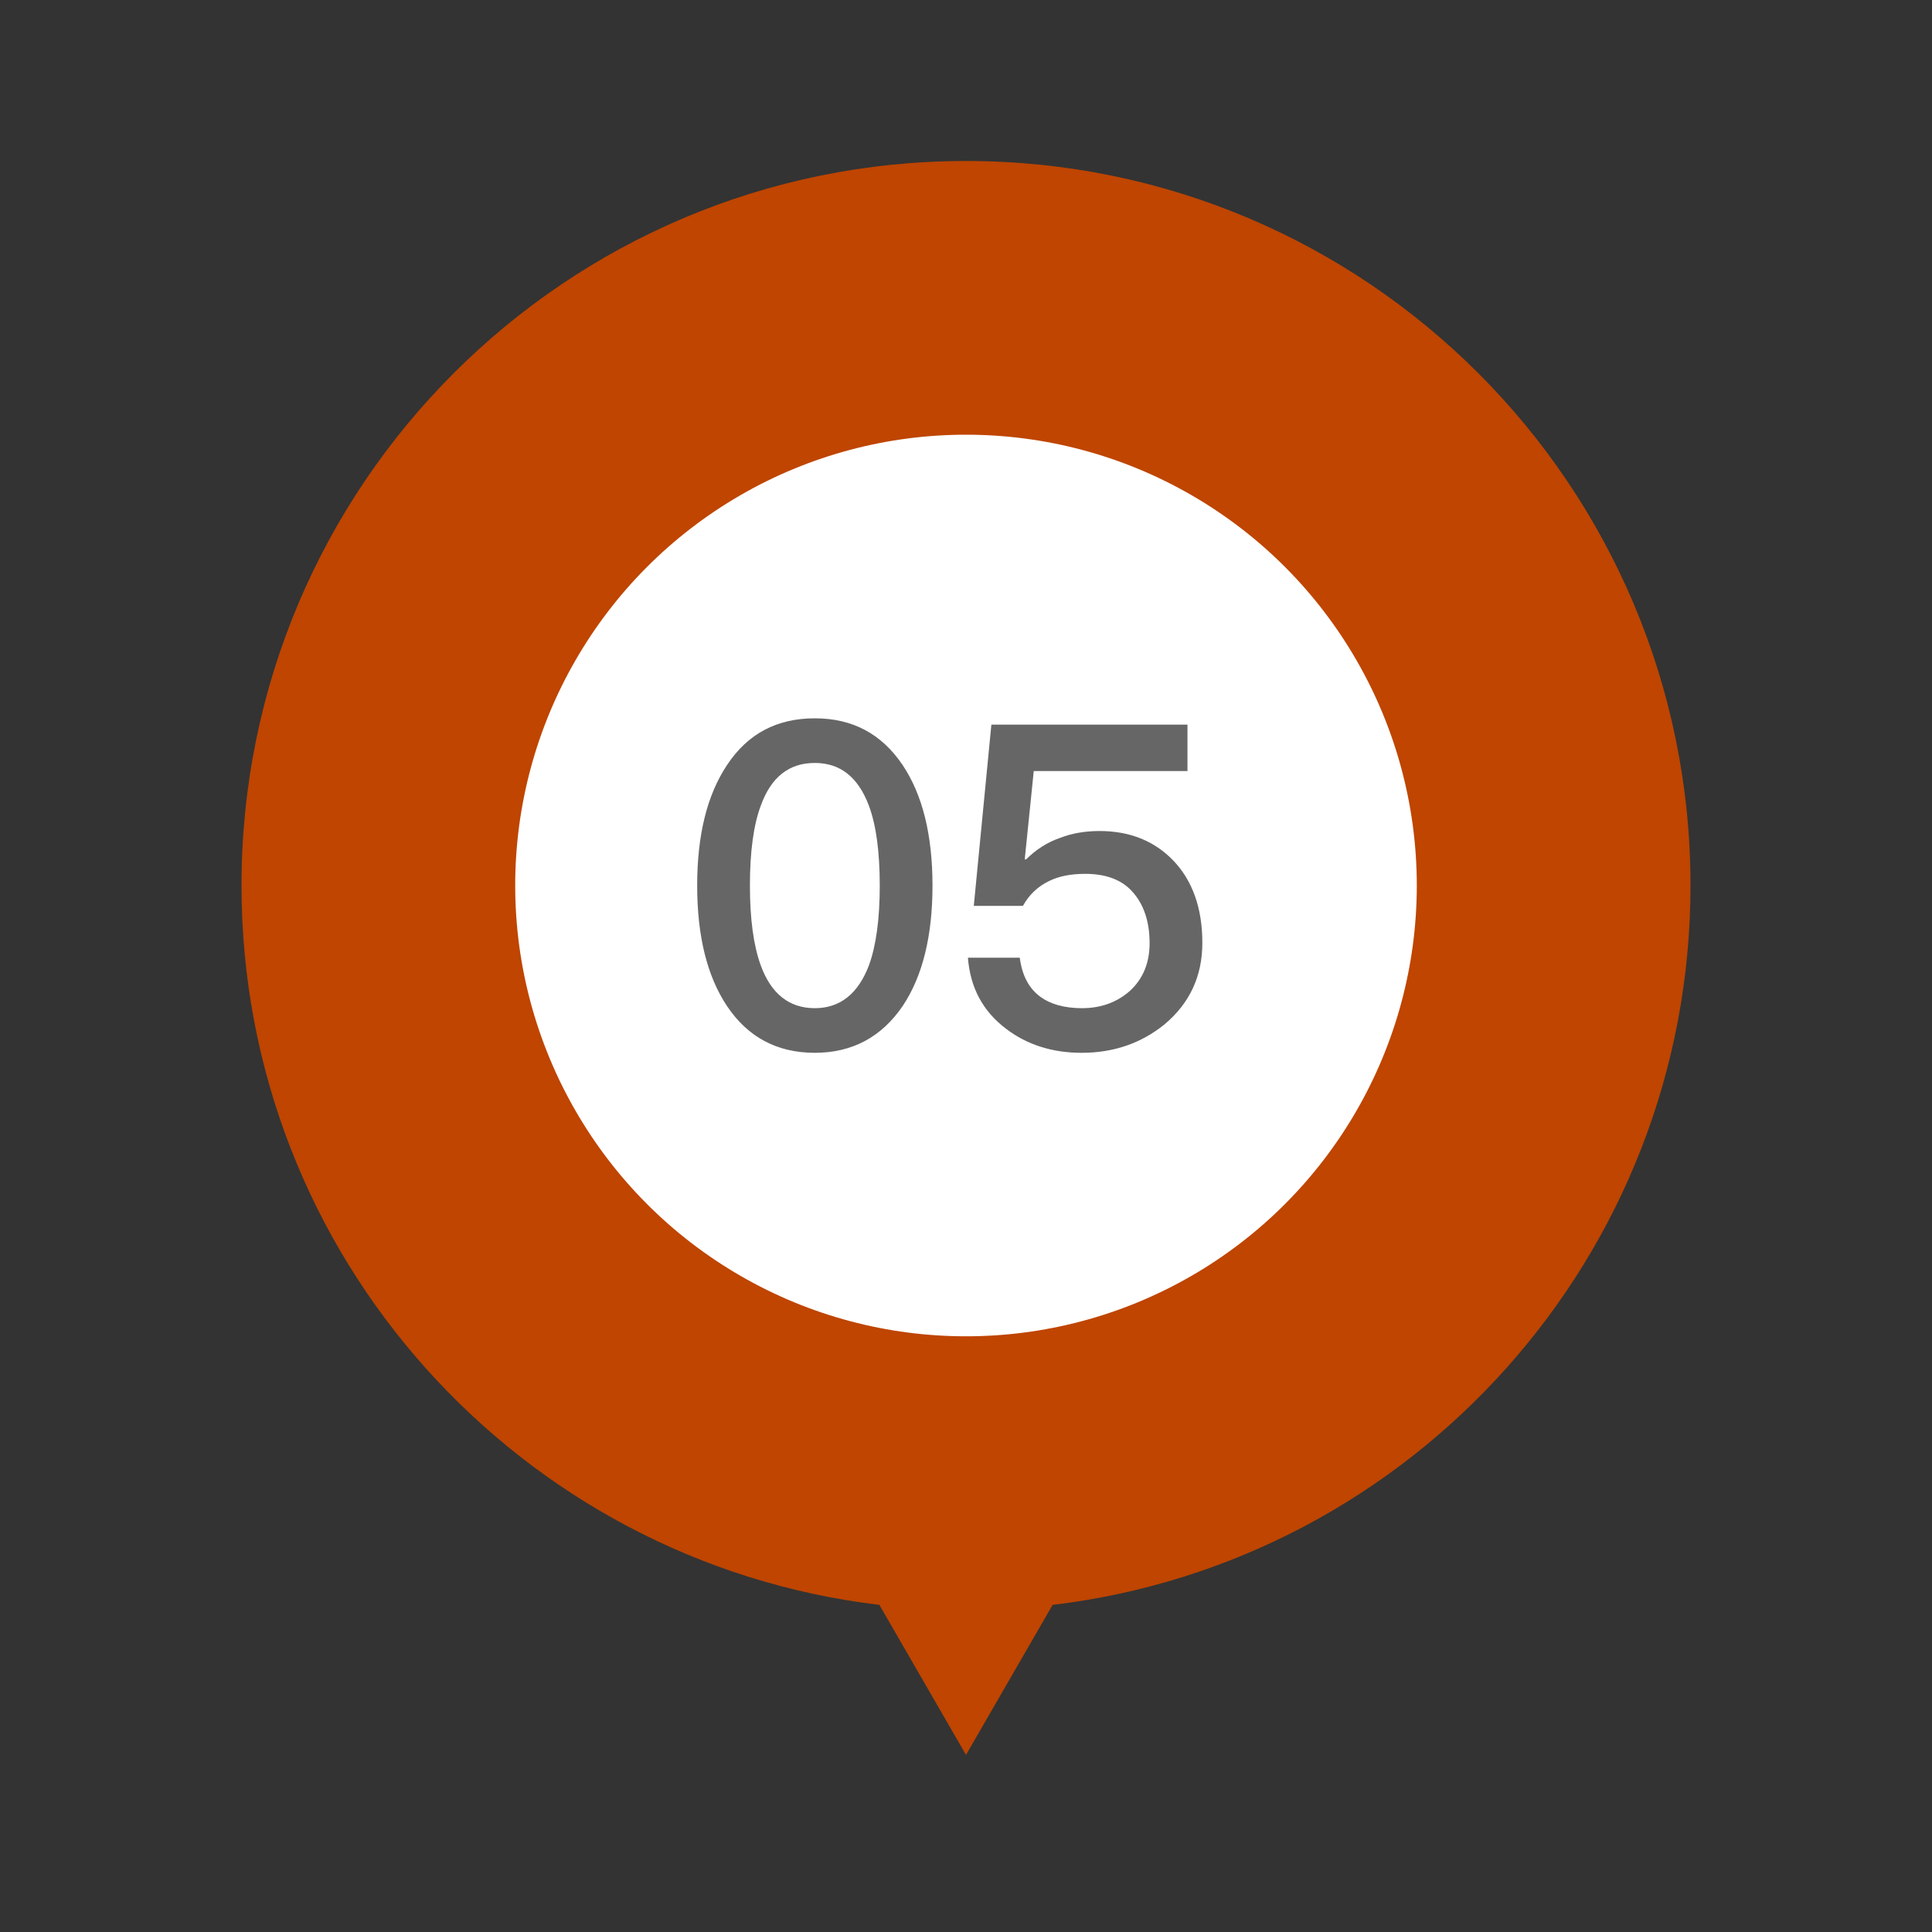
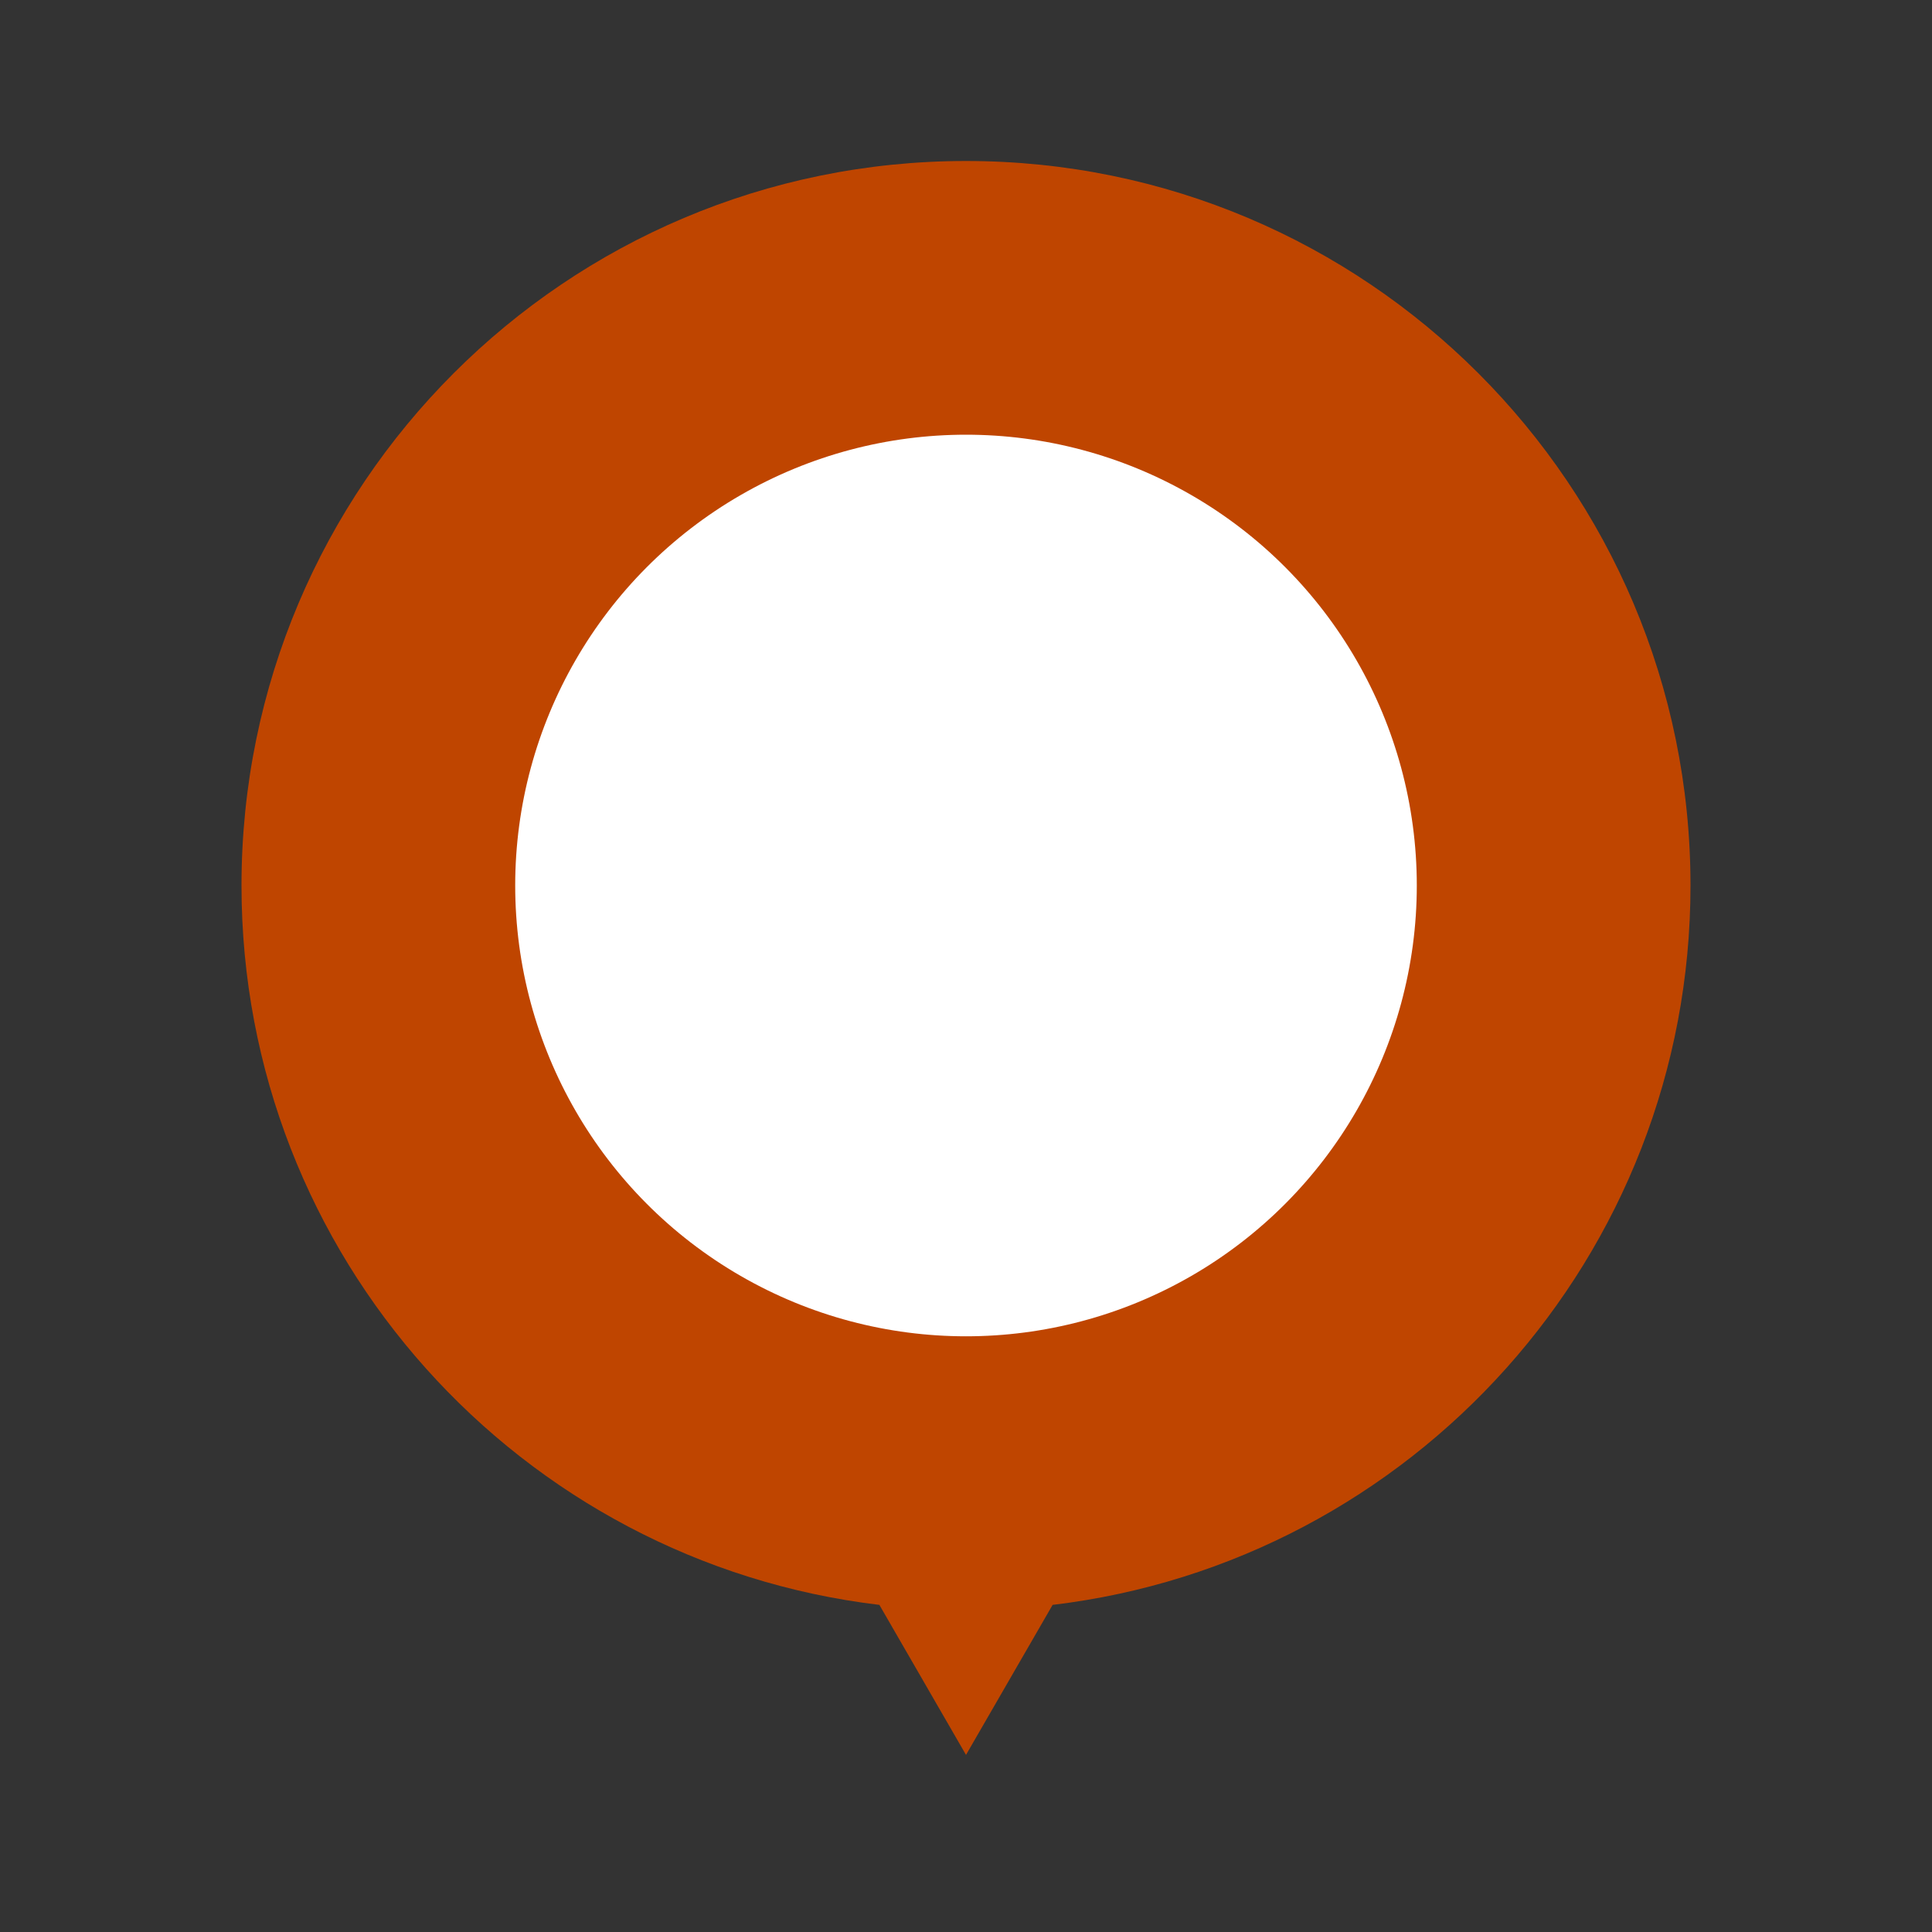
<svg xmlns="http://www.w3.org/2000/svg" width="120" height="120" viewBox="0 0 120 120" fill="none">
  <rect x="0" y="0" width="120" height="120" fill="#333333" stroke="none" />
  <path fill-rule="evenodd" clip-rule="evenodd" d="M65.38 99.682C87.696 97.023 105 78.032 105 55C105 30.147 84.853 10 60 10C35.147 10 15 30.147 15 55C15 78.032 32.304 97.023 54.62 99.682L60 109L65.38 99.682Z" fill="#BF4500" />
  <circle cx="60" cy="55" r="28" fill="white" />
-   <path d="M50.611 44.616C48.259 44.616 46.439 45.568 45.151 47.528C43.919 49.376 43.303 51.868 43.303 55.004C43.303 58.14 43.919 60.632 45.151 62.48C46.439 64.412 48.259 65.392 50.611 65.392C52.935 65.392 54.755 64.412 56.071 62.48C57.303 60.632 57.919 58.14 57.919 55.004C57.919 51.868 57.303 49.376 56.071 47.528C54.755 45.568 52.935 44.616 50.611 44.616ZM50.611 47.388C52.179 47.388 53.299 48.256 53.971 50.048C54.419 51.252 54.643 52.904 54.643 55.004C54.643 57.076 54.419 58.728 53.971 59.96C53.299 61.724 52.179 62.62 50.611 62.62C49.015 62.62 47.895 61.724 47.251 59.96C46.803 58.728 46.579 57.076 46.579 55.004C46.579 52.904 46.803 51.252 47.251 50.048C47.895 48.256 49.015 47.388 50.611 47.388ZM61.576 45.008L60.484 56.264H63.536C63.928 55.564 64.46 55.06 65.16 54.724C65.776 54.416 66.532 54.276 67.4 54.276C68.688 54.276 69.696 54.64 70.368 55.424C71.04 56.18 71.404 57.244 71.404 58.588C71.404 59.82 70.984 60.8 70.2 61.528C69.388 62.256 68.38 62.62 67.204 62.62C66.112 62.62 65.244 62.368 64.628 61.92C63.9 61.388 63.48 60.576 63.34 59.484H60.12C60.26 61.332 61.044 62.816 62.5 63.908C63.788 64.888 65.356 65.392 67.176 65.392C69.164 65.392 70.872 64.804 72.328 63.628C73.896 62.312 74.68 60.632 74.68 58.56C74.68 56.404 74.064 54.696 72.888 53.464C71.712 52.232 70.172 51.616 68.296 51.616C67.4 51.616 66.588 51.756 65.86 52.036C65.048 52.316 64.348 52.764 63.732 53.38H63.648L64.208 47.892H73.756V45.008H61.576Z" fill="#666666" />
</svg>